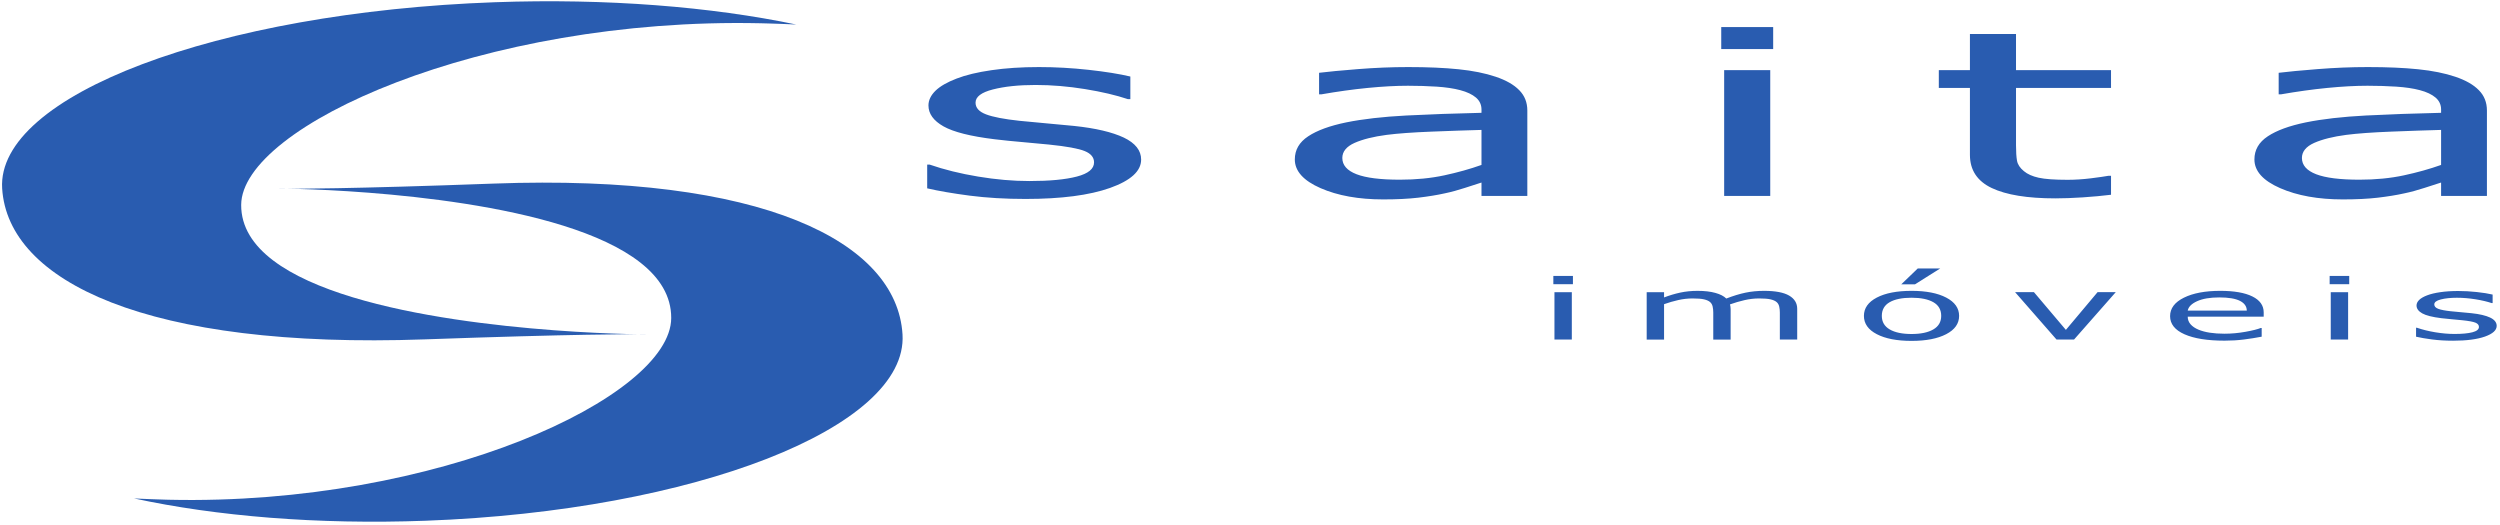
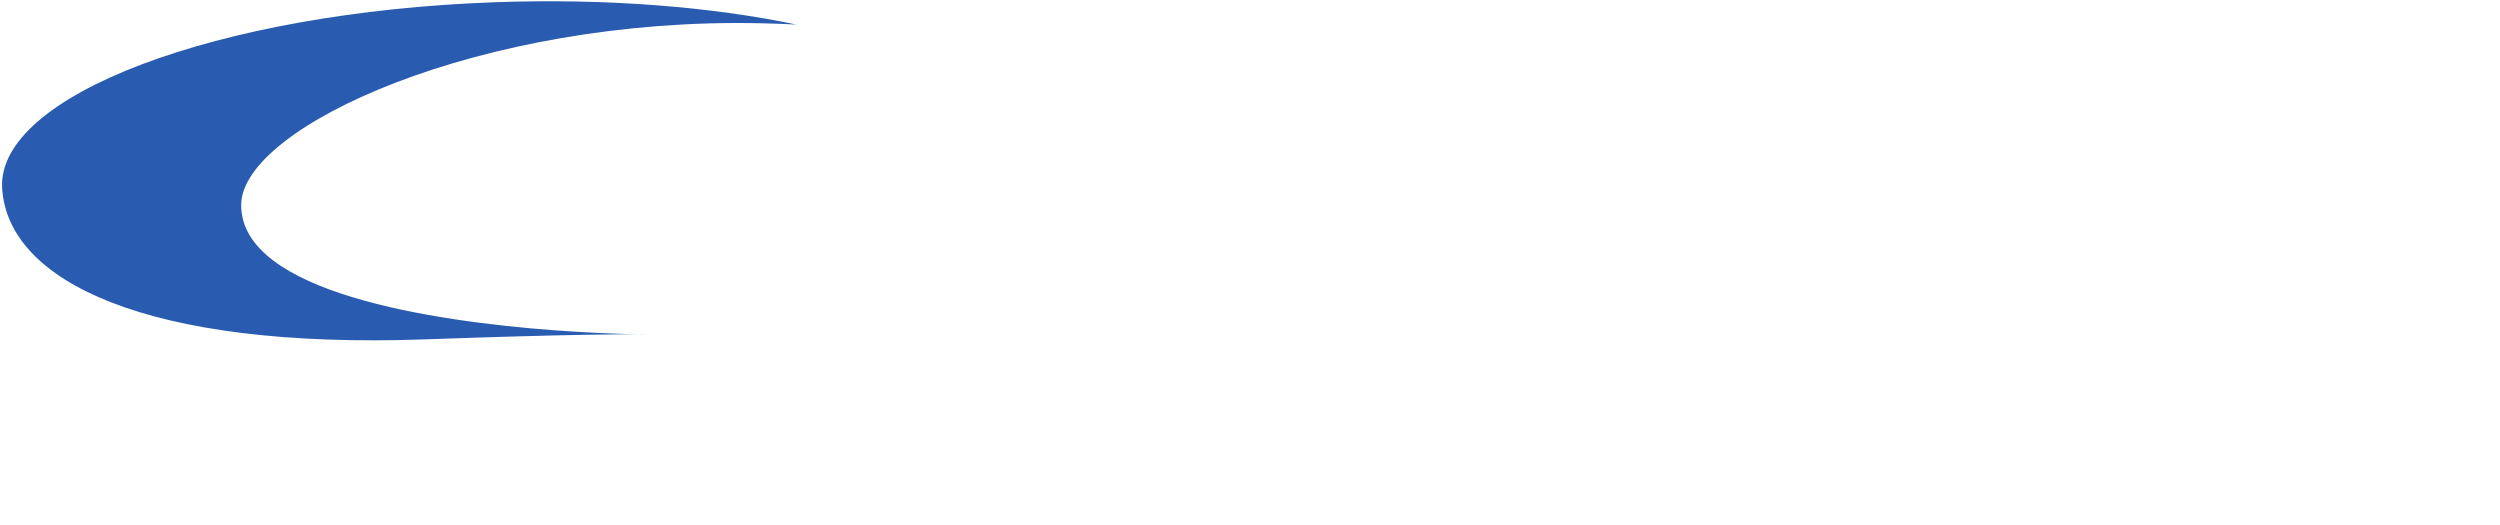
<svg xmlns="http://www.w3.org/2000/svg" viewBox="0 0 628 132" height="132" width="628" xml:space="preserve" id="svg2" version="1.1">
  <defs id="defs6" />
  <g transform="matrix(1.333,0,0,-1.333,0,132)" id="g10">
    <g transform="scale(0.1)" id="g12">
-       <path id="path14" style="fill:#295cb0;fill-opacity:1;fill-rule:nonzero;stroke:none" d="m 2150.43,689.43 c 0,-21.66 -19.55,-39.407 -58.47,-53.313 -38.94,-13.832 -92.05,-20.785 -159.51,-20.785 -38.14,0 -73.13,2.098 -105.12,6.231 -31.84,4.195 -58.47,8.761 -80.07,13.757 v 44.766 h 4.57 c 27.42,-9.488 57.85,-17.023 91.42,-22.598 33.57,-5.578 65.72,-8.402 96.61,-8.402 38.14,0 67.93,2.824 89.52,8.473 21.6,5.648 32.32,14.558 32.32,26.726 0,9.348 -5.84,16.442 -17.5,21.227 -11.82,4.851 -34.2,8.91 -67.46,12.312 -12.29,1.301 -28.36,2.754 -48.23,4.489 -19.86,1.667 -37.98,3.55 -54.21,5.503 -45.24,5.508 -77.39,13.622 -96.31,24.27 -18.91,10.719 -28.36,23.832 -28.36,39.402 0,9.778 4.41,18.981 13.08,27.598 8.82,8.621 22.22,16.297 40.03,23.105 17.17,6.664 39.08,11.954 65.72,15.793 26.64,3.911 56.43,5.868 89.37,5.868 30.89,0 61.94,-1.739 93.62,-5.215 31.52,-3.477 57.68,-7.68 78.64,-12.606 v -42.66 h -4.56 c -22.23,7.457 -49.18,13.832 -80.86,18.977 -31.67,5.14 -62.72,7.75 -93.15,7.75 -31.83,0 -58.47,-2.828 -80.38,-8.407 -21.91,-5.574 -32.78,-13.906 -32.78,-24.914 0,-9.781 6.62,-17.093 19.86,-22.089 12.92,-4.93 33.89,-8.985 62.73,-12.102 16.07,-1.664 34.04,-3.328 53.9,-5.07 19.7,-1.664 36.25,-3.258 49.49,-4.633 40.35,-4.274 71.4,-11.59 93.31,-21.875 21.9,-10.504 32.78,-24.34 32.78,-41.578 z m 727.77,-68.379 h -86.38 v 25.207 c -7.72,-2.391 -18.12,-5.723 -31.2,-10.067 -13.08,-4.273 -25.69,-7.75 -37.98,-10.285 -14.51,-3.261 -31.21,-5.941 -49.97,-8.187 -18.75,-2.172 -40.66,-3.258 -66.04,-3.258 -46.33,0 -85.74,7.102 -118.05,21.223 -32.31,14.125 -48.54,32.16 -48.54,54.105 0,17.965 8.35,32.524 25.22,43.606 16.7,11.085 40.66,19.851 71.71,26.226 31.36,6.371 69.19,10.645 113.16,12.961 43.98,2.25 91.26,3.914 141.69,5.07 v 6.161 c 0,9.05 -3.46,16.585 -10.39,22.523 -6.94,5.941 -16.87,10.652 -29.79,14.055 -12.3,3.257 -27.11,5.433 -44.29,6.589 -17.19,1.086 -35.31,1.668 -54.06,1.668 -22.7,0 -48.08,-1.378 -76.13,-4.128 -28.05,-2.754 -56.9,-6.809 -86.84,-12.024 h -4.57 v 40.563 c 16.86,2.101 41.45,4.418 73.45,6.953 31.99,2.535 63.51,3.84 94.56,3.84 36.4,0 67.93,-1.375 94.88,-4.129 26.95,-2.754 50.28,-7.461 69.98,-14.125 19.38,-6.52 34.2,-14.922 44.29,-25.282 10.24,-10.285 15.29,-23.105 15.29,-38.386 z m -86.38,58.383 v 65.988 c -26.47,-0.727 -57.68,-1.738 -93.46,-3.188 -35.93,-1.379 -64.3,-3.476 -85.27,-6.156 -24.9,-3.262 -45.07,-8.332 -60.52,-15.14 -15.28,-6.879 -23.01,-16.372 -23.01,-28.395 0,-13.543 8.98,-23.758 26.8,-30.641 17.8,-6.879 45.07,-10.281 81.64,-10.281 30.57,0 58.47,2.75 83.69,8.184 25.22,5.433 48.54,11.949 70.13,19.629 z m 549.67,218.39 h -97.87 v 41.36 h 97.87 z m -5.52,-276.773 h -86.84 v 237.004 h 86.84 z m 642.19,2.176 c -16.24,-2.028 -34.05,-3.625 -53.28,-4.93 -19.22,-1.231 -36.4,-1.879 -51.53,-1.879 -52.65,0 -92.68,6.52 -119.94,19.484 -27.43,13.036 -41.14,33.895 -41.14,62.582 V 824.52 h -58.63 v 33.535 h 58.63 v 68.09 h 86.84 v -68.09 h 179.05 V 824.52 h -179.05 v -108 c 0,-12.457 0.63,-22.165 1.89,-29.188 1.27,-6.953 5.52,-13.547 12.93,-19.562 6.77,-5.723 16.07,-9.848 27.89,-12.457 11.82,-2.606 29.95,-3.911 54.22,-3.911 14.19,0 28.84,0.942 44.29,2.825 15.45,1.953 26.48,3.546 33.26,4.781 h 4.57 z m 708.38,-2.176 h -86.37 v 25.207 c -7.72,-2.391 -18.13,-5.723 -31.21,-10.067 -13.08,-4.273 -25.69,-7.75 -37.98,-10.285 -14.5,-3.261 -31.21,-5.941 -49.96,-8.187 -18.76,-2.172 -40.67,-3.258 -66.05,-3.258 -46.33,0 -85.74,7.102 -118.04,21.223 -32.32,14.125 -48.55,32.16 -48.55,54.105 0,17.965 8.35,32.524 25.22,43.606 16.7,11.085 40.66,19.851 71.71,26.226 31.37,6.371 69.19,10.645 113.17,12.961 43.97,2.25 91.25,3.914 141.69,5.07 v 6.161 c 0,9.05 -3.47,16.585 -10.4,22.523 -6.94,5.941 -16.87,10.652 -29.79,14.055 -12.3,3.257 -27.11,5.433 -44.29,6.589 -17.18,1.086 -35.31,1.668 -54.06,1.668 -22.7,0 -48.07,-1.378 -76.13,-4.128 -28.05,-2.754 -56.89,-6.809 -86.84,-12.024 h -4.57 v 40.563 c 16.86,2.101 41.45,4.418 73.45,6.953 31.99,2.535 63.51,3.84 94.56,3.84 36.41,0 67.93,-1.375 94.88,-4.129 26.95,-2.754 50.28,-7.461 69.98,-14.125 19.39,-6.52 34.2,-14.922 44.29,-25.282 10.25,-10.285 15.29,-23.105 15.29,-38.386 z m -86.37,58.383 v 65.988 c -26.48,-0.727 -57.69,-1.738 -93.46,-3.188 -35.94,-1.379 -64.31,-3.476 -85.27,-6.156 -24.9,-3.262 -45.08,-8.332 -60.52,-15.14 -15.29,-6.879 -23.02,-16.372 -23.02,-28.395 0,-13.543 8.99,-23.758 26.8,-30.641 17.81,-6.879 45.07,-10.281 81.64,-10.281 30.58,0 58.48,2.75 83.69,8.184 25.22,5.433 48.54,11.949 70.14,19.629" />
-       <path id="path16" style="fill:#295cb0;fill-opacity:1;fill-rule:nonzero;stroke:none" d="m 2964.13,454.648 h -36.9 v 15.59 h 36.9 z m -2.09,-104.308 h -32.73 v 89.324 h 32.73 z m 424.74,0 h -32.73 v 50.859 c 0,3.848 -0.35,7.559 -1.13,11.137 -0.77,3.547 -2.37,6.414 -4.81,8.547 -2.61,2.289 -6.47,4.035 -11.46,5.211 -4.99,1.176 -12.18,1.746 -21.56,1.746 -9.15,0 -18.36,-1.063 -27.5,-3.164 -9.16,-2.106 -18.3,-4.778 -27.45,-8.024 0.29,-1.23 0.59,-2.648 0.83,-4.289 0.24,-1.613 0.36,-3.246 0.36,-4.832 V 350.34 h -32.73 v 50.859 c 0,3.957 -0.36,7.699 -1.13,11.246 -0.77,3.551 -2.38,6.387 -4.81,8.516 -2.61,2.293 -6.48,4.016 -11.46,5.16 -5,1.149 -12.18,1.719 -21.57,1.719 -8.91,0 -17.88,-1.008 -26.91,-3.027 -8.97,-2.047 -17.93,-4.614 -26.84,-7.778 V 350.34 h -32.74 v 89.324 h 32.74 v -9.914 c 10.21,3.879 20.37,6.938 30.53,9.121 10.16,2.188 20.97,3.277 32.43,3.277 13.25,0 24.47,-1.285 33.68,-3.851 9.21,-2.539 16.1,-6.086 20.61,-10.617 13.25,5.101 25.3,8.789 36.24,11.054 10.86,2.266 22.51,3.414 34.92,3.414 21.39,0 37.13,-2.976 47.28,-8.925 10.16,-5.926 15.21,-14.254 15.21,-24.899 z m 305.11,44.633 c 0,-14.575 -8.14,-26.071 -24.36,-34.477 -16.21,-8.437 -38.01,-12.641 -65.28,-12.641 -27.44,0 -49.3,4.204 -65.46,12.641 -16.21,8.406 -24.29,19.902 -24.29,34.477 0,14.55 8.08,26.047 24.29,34.507 16.16,8.434 38.02,12.668 65.46,12.668 27.27,0 49.07,-4.234 65.28,-12.668 16.22,-8.46 24.36,-19.957 24.36,-34.507 z m -33.75,0 c 0,11.55 -4.92,20.148 -14.78,25.769 -9.86,5.625 -23.58,8.438 -41.11,8.438 -17.7,0 -31.48,-2.813 -41.28,-8.438 -9.8,-5.621 -14.73,-14.219 -14.73,-25.769 0,-11.192 4.93,-19.684 14.79,-25.469 9.86,-5.785 23.64,-8.684 41.22,-8.684 17.41,0 31.07,2.871 40.98,8.602 9.93,5.73 14.91,14.25 14.91,25.551 z m -1.83,89.406 -47.52,-29.922 h -25.9 l 31.12,29.922 z m 330.76,-44.715 -78.64,-89.324 h -32.91 l -78.11,89.324 h 35.52 l 60.17,-71.086 59.7,71.086 z m 278.79,-46.219 h -143.15 c 0,-5.488 1.78,-10.293 5.4,-14.359 3.57,-4.066 8.5,-7.426 14.8,-10.047 6,-2.535 13.18,-4.476 21.44,-5.758 8.32,-1.281 17.46,-1.91 27.44,-1.91 13.19,0 26.5,1.199 39.92,3.629 13.37,2.43 22.93,4.832 28.63,7.18 h 1.72 v -16.407 c -11.05,-2.128 -22.27,-3.902 -33.74,-5.347 -11.52,-1.449 -23.58,-2.16 -36.23,-2.16 -32.25,0 -57.38,4.011 -75.5,12.039 -18.11,8.027 -27.14,19.41 -27.14,34.179 0,14.602 8.67,26.207 26.01,34.778 17.35,8.601 40.16,12.886 68.43,12.886 26.25,0 46.45,-3.523 60.65,-10.566 14.2,-7.016 21.32,-17.035 21.32,-29.977 z m -31.84,11.52 c -0.11,7.89 -4.45,14.004 -12.95,18.32 -8.55,4.309 -21.5,6.465 -38.9,6.465 -17.47,0 -31.42,-2.371 -41.81,-7.121 -10.4,-4.723 -16.28,-10.617 -17.65,-17.664 z m 193.02,49.683 h -36.89 v 15.59 h 36.89 z m -2.08,-104.308 h -32.73 v 89.324 h 32.73 z m 279.98,25.769 c 0,-8.16 -7.37,-14.851 -22.03,-20.089 -14.68,-5.215 -34.7,-7.836 -60.12,-7.836 -14.37,0 -27.56,0.793 -39.62,2.347 -12,1.582 -22.04,3.305 -30.18,5.188 v 16.871 h 1.72 c 10.34,-3.574 21.81,-6.414 34.46,-8.516 12.65,-2.105 24.77,-3.168 36.41,-3.168 14.37,0 25.6,1.063 33.74,3.192 8.14,2.132 12.18,5.488 12.18,10.074 0,3.523 -2.2,6.199 -6.59,8 -4.46,1.828 -12.89,3.355 -25.43,4.641 -4.63,0.492 -10.69,1.039 -18.17,1.691 -7.49,0.629 -14.32,1.34 -20.44,2.078 -17.05,2.074 -29.16,5.129 -36.29,9.141 -7.13,4.043 -10.69,8.984 -10.69,14.851 0,3.688 1.66,7.153 4.93,10.403 3.32,3.246 8.37,6.14 15.09,8.707 6.47,2.511 14.73,4.504 24.76,5.949 10.04,1.476 21.27,2.215 33.68,2.215 11.65,0 23.35,-0.657 35.29,-1.969 11.88,-1.309 21.74,-2.891 29.64,-4.75 v -16.078 h -1.73 c -8.37,2.812 -18.53,5.215 -30.47,7.156 -11.94,1.934 -23.64,2.918 -35.1,2.918 -12,0 -22.04,-1.062 -30.3,-3.164 -8.25,-2.106 -12.35,-5.242 -12.35,-9.395 0,-3.683 2.5,-6.441 7.49,-8.324 4.86,-1.855 12.77,-3.383 23.64,-4.558 6.06,-0.629 12.82,-1.258 20.31,-1.911 7.43,-0.628 13.66,-1.23 18.65,-1.75 15.21,-1.609 26.91,-4.367 35.17,-8.242 8.25,-3.961 12.35,-9.176 12.35,-15.672" />
      <path id="path18" style="fill:#295cb0;fill-opacity:1;fill-rule:evenodd;stroke:none" d="m 932.645,986.043 c 211.295,7.547 407.895,-8.609 568.035,-42.055 l -0.07,0.004 h -0.02 -0.07 l -0.34,0.02 h -0.03 l -0.43,0.019 h -0.01 l -0.03,0.004 -0.42,0.016 -0.22,0.012 -0.22,0.007 h -0.01 l -1.56,0.071 -0.23,0.007 -1.53,0.071 h -0.04 l -0.22,0.008 -0.03,0.003 -0.64,0.028 -0.12,0.004 -0.11,0.004 -0.05,0.004 -0.4,0.015 -0.22,0.012 -0.22,0.008 -0.05,0.004 h -0.01 l -0.4,0.015 -0.22,0.008 -0.22,0.012 h -0.05 l -0.63,0.031 -0.22,0.008 h -0.03 l -0.65,0.027 -0.22,0.008 -0.22,0.012 -0.23,0.008 -0.04,0.003 -0.18,0.008 -0.23,0.008 h -0.04 l -0.6,0.027 -0.03,0.004 -0.22,0.008 -0.23,0.008 -0.22,0.012 -0.23,0.007 -0.12,0.004 -0.1,0.004 -0.23,0.008 -0.22,0.012 -0.23,0.012 -0.22,0.007 h -0.05 l -0.18,0.008 -0.22,0.008 -0.23,0.012 -0.22,0.007 h -0.02 l -0.18,0.008 h -0.03 c -2.4,0.102 -4.79,0.196 -7.19,0.289 h -0.11 l -0.03,0.004 h -0.06 l -0.01,0.004 -0.98,0.035 -0.14,0.008 -3.35,0.125 -0.3,0.012 -0.92,0.035 -0.3,0.012 c -4.46,0.164 -8.93,0.32 -13.42,0.465 l -0.06,0.003 -2.62,0.083 h -0.01 l -5.46,0.175 -0.36,0.012 -1.46,0.039 -0.12,0.008 -0.98,0.027 -0.09,0.004 -0.27,0.008 -0.36,0.008 -0.37,0.011 -0.06,0.004 -0.3,0.008 -0.37,0.008 -1.82,0.055 -0.36,0.011 -0.33,0.008 h -0.04 l -0.36,0.012 -1.1,0.031 -0.36,0.008 -0.74,0.023 -0.36,0.008 -0.23,0.008 -0.13,0.004 -5.12,0.133 h -0.07 l -0.57,0.015 h -0.09 l -0.37,0.012 h -0.03 l -0.33,0.012 -0.37,0.008 -0.36,0.007 C 908.477,958.039 455.07,752.313 454.496,604.059 453.211,272.355 1912.07,390.418 800.867,350.727 277.098,332.012 15.098,459.836 4.074,634.984 -6.949,810.129 408.875,967.336 932.645,986.043 v 0" />
-       <path id="path20" style="fill:#295cb0;fill-opacity:1;fill-rule:evenodd;stroke:none" d="M 802.168,8.941 C 597.699,1.398 407.449,17.555 252.477,51 h 0.062 0.024 l 0.062,-0.004 0.332,-0.019 h 0.031 l 0.414,-0.02 h 0.004 0.035 l 0.399,-0.019 0.219,-0.012 0.214,-0.008 h 0.012 l 1.508,-0.07 0.219,-0.008 1.484,-0.07 h 0.035 l 0.215,-0.008 h 0.027 l 0.625,-0.031 0.114,-0.004 0.101,-0.008 h 0.055 l 0.379,-0.02 0.219,-0.008 0.218,-0.008 0.039,-0.004 h 0.012 l 0.383,-0.016 0.215,-0.012 0.219,-0.008 0.046,-0.004 0.602,-0.023 0.219,-0.012 h 0.031 l 0.621,-0.031 0.219,-0.008 0.219,-0.008 0.214,-0.012 h 0.043 l 0.176,-0.008 0.215,-0.008 0.039,-0.004 0.59,-0.023 h 0.027 l 0.215,-0.012 0.219,-0.012 0.219,-0.008 0.214,-0.008 0.118,-0.004 0.101,-0.004 0.219,-0.012 0.219,-0.008 0.215,-0.008 0.218,-0.012 h 0.043 l 0.172,-0.008 0.219,-0.012 0.215,-0.008 0.219,-0.008 0.019,-0.004 0.172,-0.004 0.035,-0.004 c 2.316,-0.098 4.629,-0.191 6.949,-0.281 l 0.114,-0.008 h 0.027 l 0.055,-0.004 h 0.011 l 0.95,-0.035 0.136,-0.004 3.239,-0.129 0.289,-0.012 0.886,-0.035 0.297,-0.012 c 4.321,-0.164 8.645,-0.32 12.985,-0.465 l 0.058,-0.004 2.535,-0.086 h 0.016 l 5.281,-0.168 0.352,-0.012 1.41,-0.047 0.117,-0.004 0.942,-0.027 0.085,-0.004 0.266,-0.008 0.356,-0.012 0.351,-0.008 0.055,-0.004 0.297,-0.008 0.351,-0.012 1.766,-0.051 0.351,-0.012 0.317,-0.008 0.035,-0.004 0.355,-0.008 1.059,-0.031 0.352,-0.012 0.707,-0.02 0.355,-0.012 0.219,-0.004 0.133,-0.004 4.949,-0.133 0.062,-0.004 0.563,-0.012 0.082,-0.004 0.355,-0.008 0.032,-0.004 0.324,-0.004 0.351,-0.012 0.352,-0.008 C 825.563,36.949 1264.33,242.676 1264.89,390.93 1266.13,722.629 -145.637,604.57 929.699,644.262 1436.56,662.977 1690.11,535.148 1700.77,360.004 1711.44,184.859 1309.04,27.652 802.168,8.941 v 0" />
    </g>
  </g>
</svg>